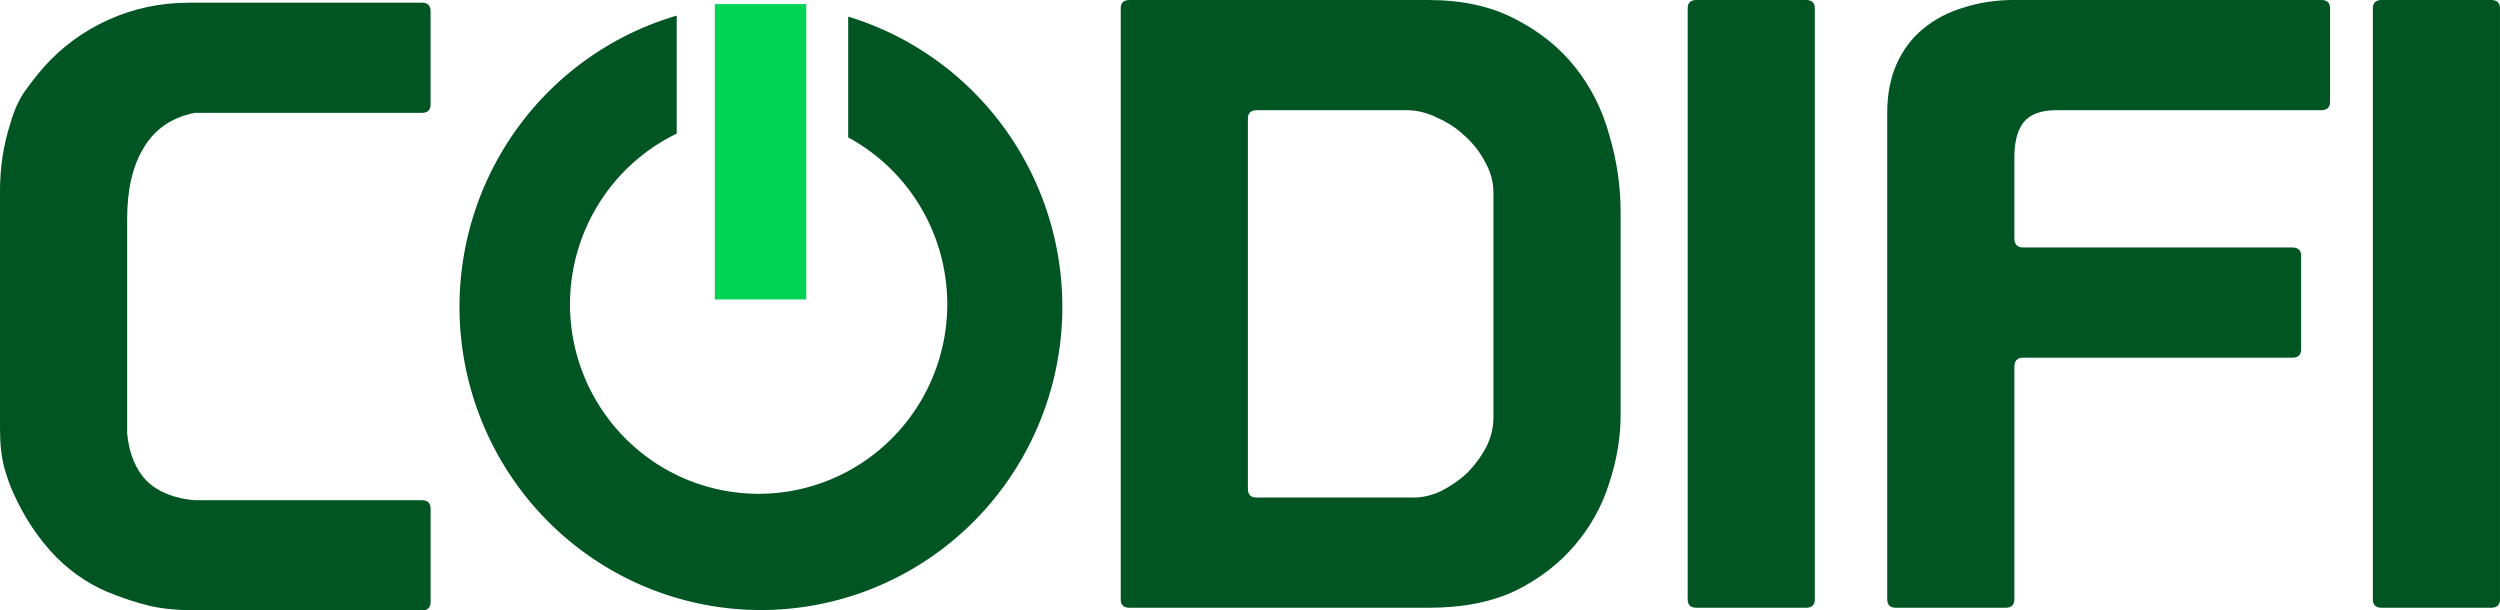
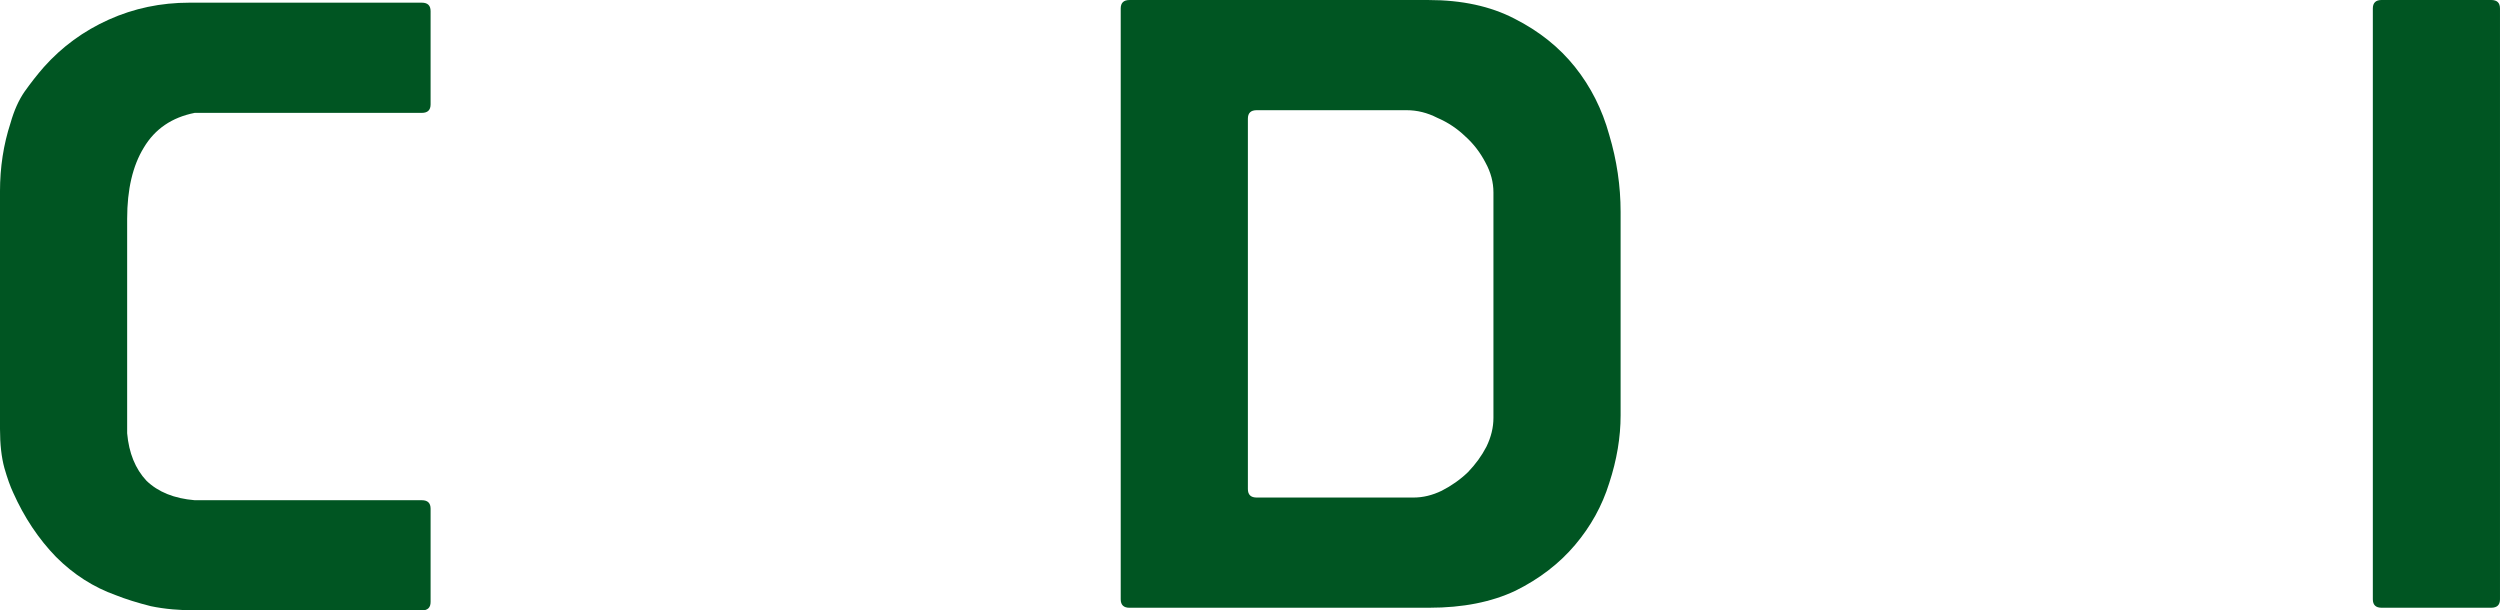
<svg xmlns="http://www.w3.org/2000/svg" xmlns:ns1="http://www.inkscape.org/namespaces/inkscape" xmlns:ns2="http://sodipodi.sourceforge.net/DTD/sodipodi-0.dtd" width="54.007mm" height="13.187mm" viewBox="0 0 191.362 46.725" id="svg3387" version="1.1" ns1:version="0.91 r13725" ns2:docname="codifi_logo.svg">
  <defs id="defs3389" />
  <ns2:namedview id="base" pagecolor="#ffffff" bordercolor="#666666" borderopacity="1.0" ns1:pageopacity="0.0" ns1:pageshadow="2" ns1:zoom="0.35" ns1:cx="356.39531" ns1:cy="-430.92336" ns1:document-units="px" ns1:current-layer="layer1" showgrid="false" fit-margin-top="0" fit-margin-left="0" fit-margin-right="0" fit-margin-bottom="0" ns1:window-width="1920" ns1:window-height="1056" ns1:window-x="1920" ns1:window-y="24" ns1:window-maximized="1" />
  <g ns1:label="Layer 1" ns1:groupmode="layer" id="layer1" transform="translate(-18.605,-54.714)">
    <path ns1:connector-curvature="0" id="path3458-2" style="font-style:normal;font-variant:normal;font-weight:normal;font-stretch:normal;font-size:medium;line-height:125%;font-family:Prototype;-inkscape-font-specification:Prototype;letter-spacing:0px;word-spacing:0px;fill:#005522;fill-opacity:1;stroke:none;stroke-width:1px;stroke-linecap:butt;stroke-linejoin:miter;stroke-opacity:1" d="m 18.605,87.555 q 0,1.752 0.336,2.984 0.336,1.168 0.671,1.881 1.275,2.855 3.289,4.931 2.014,2.011 4.565,2.92 1.141,0.454 2.685,0.843 1.544,0.324 3.558,0.324 l 17.185,0 q 0.671,0 0.671,-0.649 l 0,-7.137 q 0,-0.649 -0.671,-0.649 l -17.387,0 q -2.35,-0.195 -3.692,-1.492 -1.275,-1.362 -1.477,-3.633 l 0,-16.414 q 0,-3.374 1.275,-5.45 1.275,-2.141 3.894,-2.66 l 17.387,0 q 0.671,0 0.671,-0.649 l 0,-7.137 q 0,-0.649 -0.671,-0.649 l -17.789,0 q -3.289,0 -6.176,1.298 -2.887,1.298 -4.968,3.633 -0.738,0.843 -1.477,1.881 -0.671,0.973 -1.074,2.401 -0.806,2.465 -0.806,5.255 l 0,18.166 z" />
    <path ns1:connector-curvature="0" id="path3460-6" style="font-style:normal;font-variant:normal;font-weight:normal;font-stretch:normal;font-size:medium;line-height:125%;font-family:Prototype;-inkscape-font-specification:Prototype;letter-spacing:0px;word-spacing:0px;fill:#005522;fill-opacity:1;stroke:none;stroke-width:1px;stroke-linecap:butt;stroke-linejoin:miter;stroke-opacity:1" d="m 105.061,101.233 22.958,0 q 3.826,0 6.579,-1.298 2.752,-1.362 4.565,-3.503 1.812,-2.141 2.618,-4.736 0.873,-2.66 0.873,-5.19 l 0,-15.571 q 0,-2.984 -0.873,-5.904 -0.806,-2.92 -2.618,-5.19 -1.813,-2.271 -4.632,-3.698 -2.752,-1.427 -6.579,-1.427 l -22.891,0 q -0.671,0 -0.671,0.649 l 0,45.221 q 0,0.649 0.671,0.649 z m 9.063,-37.435 q 0,-0.649 0.671,-0.649 l 11.479,0 q 1.208,0 2.35,0.584 1.208,0.519 2.148,1.427 0.94,0.843 1.544,2.011 0.604,1.103 0.604,2.271 l 0,17.258 q 0,1.103 -0.537,2.206 -0.537,1.038 -1.41,1.946 -0.873,0.843 -2.014,1.427 -1.074,0.519 -2.148,0.519 l -12.016,0 q -0.671,0 -0.671,-0.649 l 0,-28.352 z" />
-     <path ns1:connector-curvature="0" id="path3462-7" style="font-style:normal;font-variant:normal;font-weight:normal;font-stretch:normal;font-size:medium;line-height:125%;font-family:Prototype;-inkscape-font-specification:Prototype;letter-spacing:0px;word-spacing:0px;fill:#005522;fill-opacity:1;stroke:none;stroke-width:1px;stroke-linecap:butt;stroke-linejoin:miter;stroke-opacity:1" d="m 147.788,55.363 0,45.221 q 0,0.649 0.671,0.649 l 8.391,0 q 0.671,0 0.671,-0.649 l 0,-45.221 q 0,-0.649 -0.671,-0.649 l -8.391,0 q -0.671,0 -0.671,0.649 z" />
-     <path ns1:connector-curvature="0" id="path3464-8" style="font-style:normal;font-variant:normal;font-weight:normal;font-stretch:normal;font-size:medium;line-height:125%;font-family:Prototype;-inkscape-font-specification:Prototype;letter-spacing:0px;word-spacing:0px;fill:#005522;fill-opacity:1;stroke:none;stroke-width:1px;stroke-linecap:butt;stroke-linejoin:miter;stroke-opacity:1" d="m 163.061,100.584 q 0,0.649 0.671,0.649 l 8.391,0 q 0.671,0 0.671,-0.649 l 0,-17.777 q 0,-0.714 0.671,-0.714 l 20.609,0 q 0.671,0 0.671,-0.649 l 0,-7.137 q 0,-0.649 -0.671,-0.649 l -20.609,0 q -0.671,0 -0.671,-0.714 l 0,-6.164 q 0,-1.752 0.671,-2.66 0.738,-0.973 2.551,-0.973 l 20.273,0 q 0.671,0 0.671,-0.649 l 0,-7.137 q 0,-0.649 -0.671,-0.649 l -23.495,0 q -2.081,0 -3.894,0.584 -1.745,0.519 -3.088,1.622 -1.275,1.038 -2.014,2.66 -0.738,1.622 -0.738,3.828 l 0,37.176 z" />
    <path ns1:connector-curvature="0" id="path3466-0" style="font-style:normal;font-variant:normal;font-weight:normal;font-stretch:normal;font-size:medium;line-height:125%;font-family:Prototype;-inkscape-font-specification:Prototype;letter-spacing:0px;word-spacing:0px;fill:#005522;fill-opacity:1;stroke:none;stroke-width:1px;stroke-linecap:butt;stroke-linejoin:miter;stroke-opacity:1" d="m 200.233,55.363 0,45.221 q 0,0.649 0.671,0.649 l 8.391,0 q 0.671,0 0.671,-0.649 l 0,-45.221 q 0,-0.649 -0.671,-0.649 l -8.391,0 q -0.671,0 -0.671,0.649 z" />
-     <path style="fill:#005522;fill-opacity:1" d="m 70.402,55.911 a 23.073,23.219 0 0 0 -16.626,22.278 23.073,23.219 0 0 0 23.073,23.219 23.073,23.219 0 0 0 23.073,-23.219 23.073,23.219 0 0 0 -16.394,-22.203 l 0,9.245 a 14.439,14.512 0 0 1 7.585,12.768 14.439,14.512 0 0 1 -14.439,14.513 14.439,14.512 0 0 1 -14.439,-14.513 14.439,14.512 0 0 1 8.168,-13.059 l 0,-9.03 z" id="path3352-8-0" ns1:connector-curvature="0" />
-     <rect style="fill:#00d455;fill-opacity:1" id="rect3406-5-4" width="7.001" height="22.607" x="73.319" y="55.028" />
  </g>
</svg>